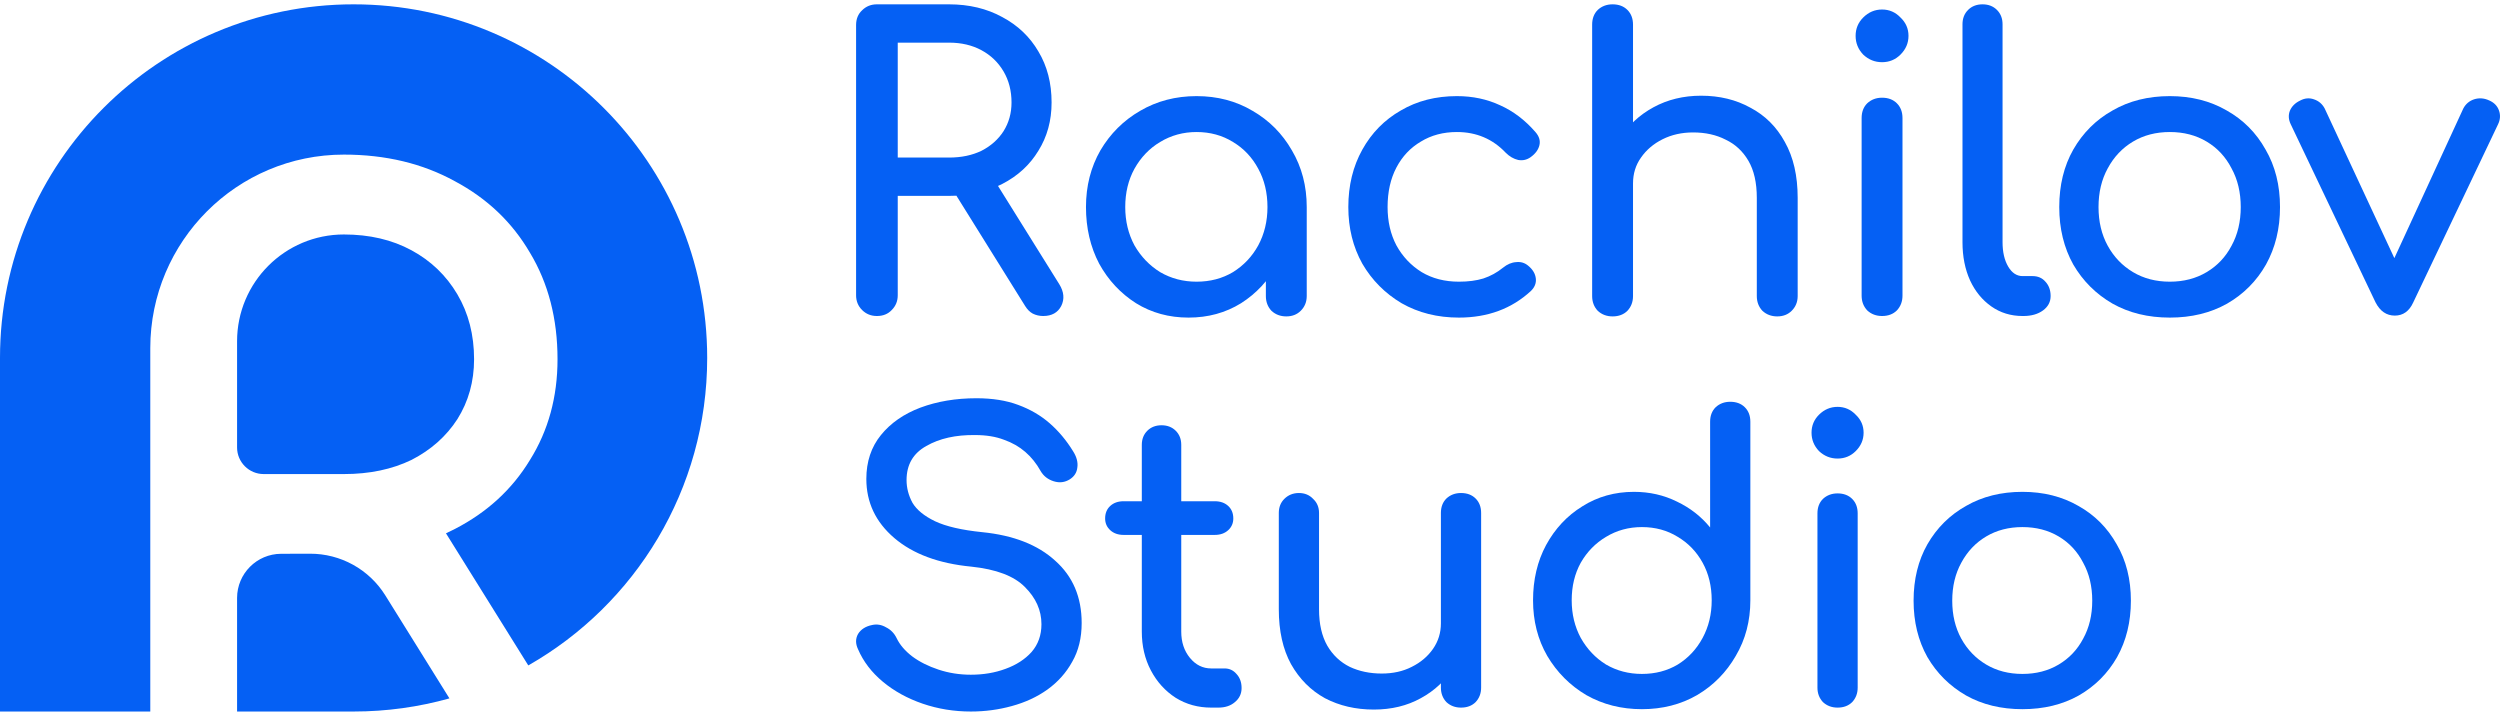
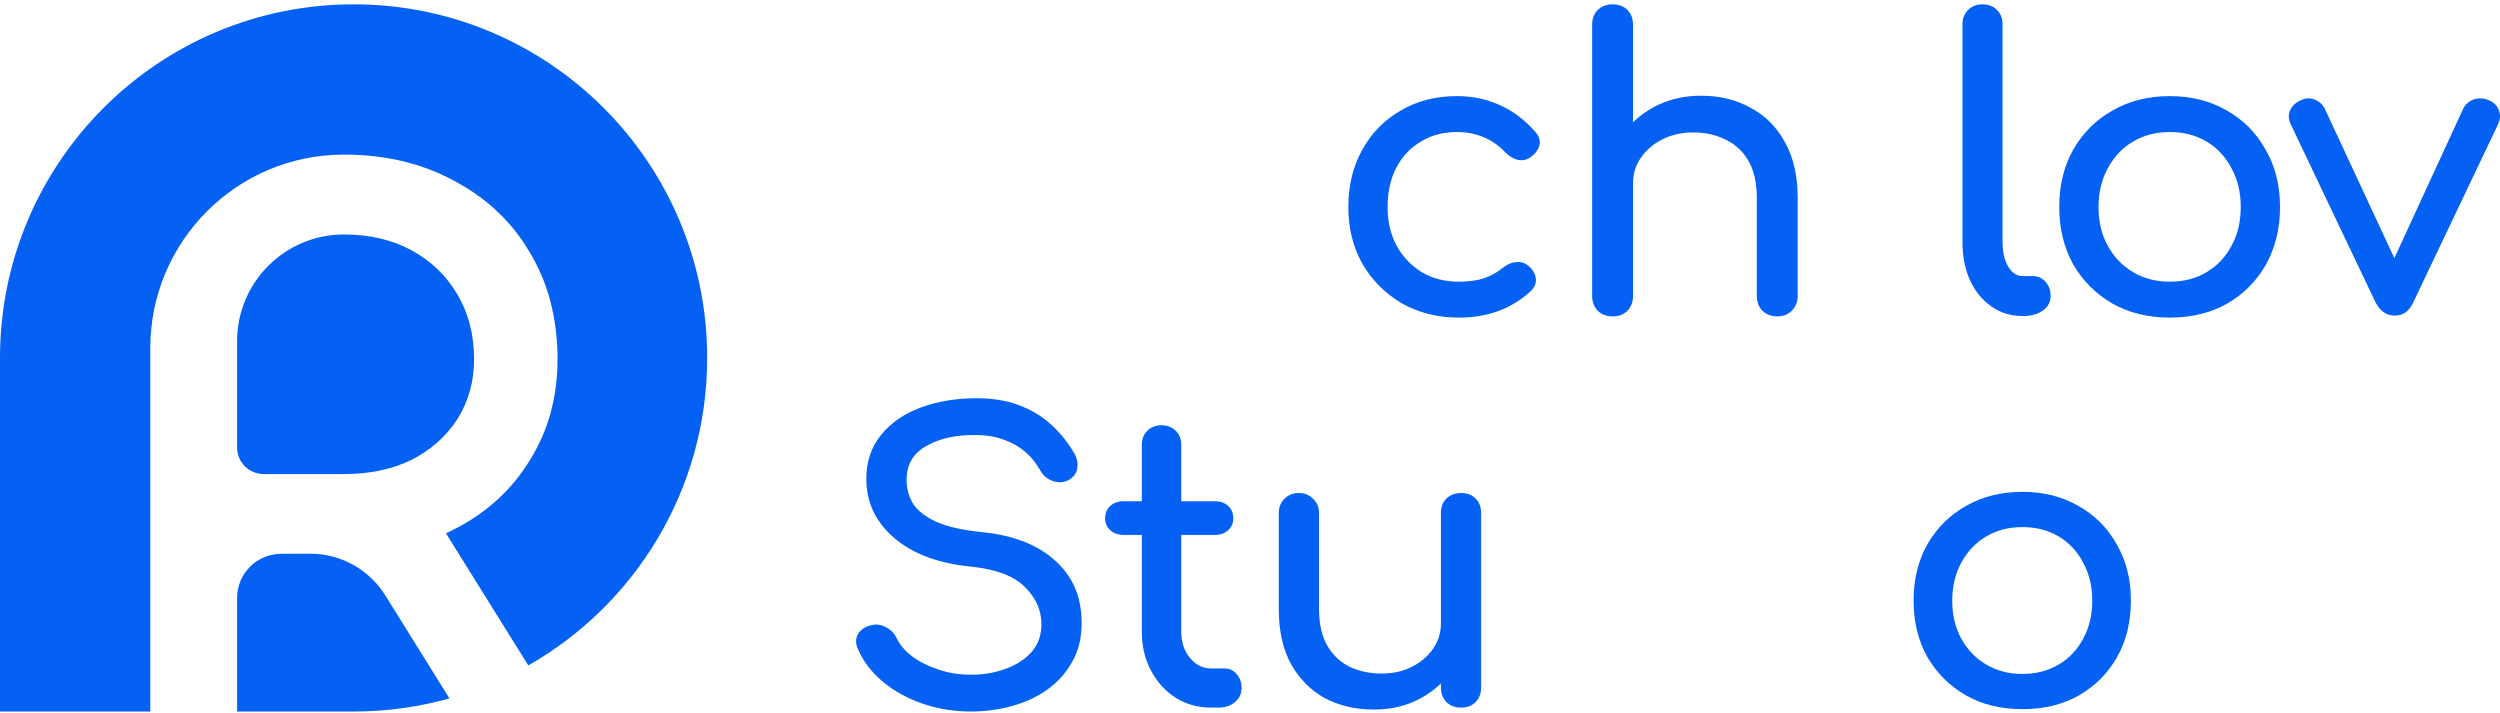
<svg xmlns="http://www.w3.org/2000/svg" width="228" height="65" viewBox="0 0 228 65" fill="none">
  <path d="M88.541 64.891C87.007 64.891 85.544 64.653 84.153 64.177C82.762 63.7 81.551 63.034 80.52 62.177C79.489 61.319 78.734 60.331 78.254 59.212C78.014 58.712 78.014 58.248 78.254 57.819C78.518 57.391 78.95 57.117 79.549 56.998C79.981 56.903 80.4 56.974 80.808 57.212C81.24 57.427 81.563 57.76 81.779 58.212C82.067 58.808 82.534 59.355 83.182 59.855C83.853 60.355 84.657 60.76 85.592 61.069C86.527 61.379 87.51 61.534 88.541 61.534C89.692 61.534 90.747 61.355 91.707 60.998C92.69 60.641 93.481 60.129 94.08 59.462C94.68 58.772 94.98 57.927 94.98 56.927C94.98 55.665 94.476 54.534 93.469 53.534C92.486 52.534 90.855 51.915 88.577 51.677C85.604 51.391 83.266 50.522 81.563 49.07C79.861 47.617 79.01 45.82 79.01 43.677C79.01 42.106 79.453 40.772 80.341 39.677C81.228 38.582 82.427 37.749 83.937 37.177C85.472 36.606 87.174 36.32 89.045 36.32C90.507 36.32 91.778 36.522 92.858 36.927C93.96 37.332 94.92 37.892 95.735 38.606C96.55 39.32 97.258 40.165 97.857 41.141C98.193 41.665 98.325 42.165 98.253 42.641C98.205 43.094 97.977 43.451 97.569 43.713C97.114 43.998 96.622 44.058 96.095 43.891C95.567 43.725 95.171 43.415 94.908 42.963C94.524 42.272 94.056 41.689 93.505 41.213C92.953 40.737 92.306 40.368 91.563 40.106C90.819 39.82 89.944 39.677 88.937 39.677C87.162 39.653 85.676 39.987 84.477 40.677C83.278 41.344 82.678 42.379 82.678 43.784C82.678 44.498 82.858 45.189 83.218 45.855C83.602 46.498 84.285 47.058 85.268 47.534C86.275 48.01 87.714 48.344 89.584 48.534C92.438 48.82 94.656 49.689 96.239 51.141C97.845 52.57 98.648 54.462 98.648 56.82C98.648 58.177 98.361 59.355 97.785 60.355C97.234 61.355 96.478 62.2 95.519 62.891C94.584 63.557 93.505 64.058 92.282 64.391C91.083 64.724 89.836 64.891 88.541 64.891Z" fill="#0560F4" />
  <path d="M110.463 64.534C109.264 64.534 108.185 64.236 107.226 63.641C106.267 63.022 105.512 62.188 104.96 61.141C104.408 60.093 104.133 58.915 104.133 57.605V40.57C104.133 40.046 104.301 39.618 104.636 39.284C104.972 38.951 105.404 38.784 105.931 38.784C106.459 38.784 106.89 38.951 107.226 39.284C107.562 39.618 107.73 40.046 107.73 40.57V57.605C107.73 58.558 107.993 59.355 108.521 59.998C109.048 60.641 109.696 60.962 110.463 60.962H111.686C112.118 60.962 112.477 61.129 112.765 61.462C113.077 61.796 113.233 62.224 113.233 62.748C113.233 63.272 113.029 63.7 112.621 64.034C112.238 64.367 111.734 64.534 111.111 64.534H110.463ZM102.478 48.784C101.975 48.784 101.567 48.641 101.255 48.355C100.944 48.07 100.788 47.713 100.788 47.284C100.788 46.808 100.944 46.427 101.255 46.141C101.567 45.855 101.975 45.713 102.478 45.713H110.787C111.29 45.713 111.698 45.855 112.01 46.141C112.322 46.427 112.477 46.808 112.477 47.284C112.477 47.713 112.322 48.07 112.01 48.355C111.698 48.641 111.29 48.784 110.787 48.784H102.478Z" fill="#0560F4" />
  <path d="M125.295 64.712C123.641 64.712 122.154 64.367 120.835 63.676C119.54 62.962 118.509 61.927 117.742 60.569C116.999 59.212 116.627 57.546 116.627 55.57V46.784C116.627 46.26 116.795 45.832 117.131 45.498C117.49 45.141 117.934 44.963 118.461 44.963C118.989 44.963 119.42 45.141 119.756 45.498C120.116 45.832 120.296 46.26 120.296 46.784V55.57C120.296 56.903 120.548 58.01 121.051 58.891C121.555 59.748 122.238 60.391 123.101 60.819C123.964 61.224 124.936 61.427 126.015 61.427C127.046 61.427 127.957 61.224 128.748 60.819C129.564 60.415 130.211 59.867 130.691 59.177C131.17 58.486 131.41 57.712 131.41 56.855H133.676C133.676 58.331 133.304 59.665 132.561 60.855C131.842 62.046 130.846 62.986 129.576 63.676C128.329 64.367 126.902 64.712 125.295 64.712ZM133.244 64.534C132.717 64.534 132.273 64.367 131.914 64.034C131.578 63.676 131.41 63.236 131.41 62.712V46.784C131.41 46.236 131.578 45.796 131.914 45.463C132.273 45.129 132.717 44.963 133.244 44.963C133.796 44.963 134.239 45.129 134.575 45.463C134.911 45.796 135.079 46.236 135.079 46.784V62.712C135.079 63.236 134.911 63.676 134.575 64.034C134.239 64.367 133.796 64.534 133.244 64.534Z" fill="#0560F4" />
-   <path d="M149.741 64.677C147.871 64.677 146.18 64.248 144.669 63.391C143.183 62.51 141.996 61.319 141.108 59.819C140.245 58.319 139.814 56.629 139.814 54.748C139.814 52.867 140.209 51.189 141.001 49.713C141.816 48.213 142.919 47.034 144.31 46.177C145.7 45.296 147.271 44.856 149.022 44.856C150.436 44.856 151.743 45.153 152.942 45.748C154.141 46.32 155.148 47.105 155.963 48.105V38.463C155.963 37.915 156.131 37.475 156.467 37.142C156.827 36.808 157.27 36.642 157.798 36.642C158.349 36.642 158.793 36.808 159.129 37.142C159.464 37.475 159.632 37.915 159.632 38.463V54.748C159.632 56.629 159.189 58.319 158.301 59.819C157.438 61.319 156.263 62.51 154.776 63.391C153.29 64.248 151.611 64.677 149.741 64.677ZM149.741 61.462C150.964 61.462 152.055 61.177 153.014 60.605C153.973 60.01 154.729 59.2 155.28 58.177C155.832 57.153 156.107 56.01 156.107 54.748C156.107 53.462 155.832 52.32 155.28 51.32C154.729 50.32 153.973 49.534 153.014 48.963C152.055 48.367 150.964 48.07 149.741 48.07C148.542 48.07 147.451 48.367 146.468 48.963C145.509 49.534 144.741 50.32 144.166 51.32C143.614 52.32 143.339 53.462 143.339 54.748C143.339 56.01 143.614 57.153 144.166 58.177C144.741 59.2 145.509 60.01 146.468 60.605C147.451 61.177 148.542 61.462 149.741 61.462Z" fill="#0560F4" />
-   <path d="M167.586 64.534C167.058 64.534 166.615 64.367 166.255 64.034C165.919 63.676 165.751 63.236 165.751 62.712V46.82C165.751 46.272 165.919 45.832 166.255 45.498C166.615 45.165 167.058 44.998 167.586 44.998C168.137 44.998 168.581 45.165 168.917 45.498C169.252 45.832 169.42 46.272 169.42 46.82V62.712C169.42 63.236 169.252 63.676 168.917 64.034C168.581 64.367 168.137 64.534 167.586 64.534ZM167.586 41.82C166.938 41.82 166.375 41.594 165.895 41.141C165.44 40.665 165.212 40.106 165.212 39.463C165.212 38.82 165.44 38.272 165.895 37.82C166.375 37.344 166.938 37.106 167.586 37.106C168.233 37.106 168.785 37.344 169.24 37.82C169.72 38.272 169.96 38.82 169.96 39.463C169.96 40.106 169.72 40.665 169.24 41.141C168.785 41.594 168.233 41.82 167.586 41.82Z" fill="#0560F4" />
  <path d="M184.446 64.677C182.504 64.677 180.789 64.26 179.303 63.426C177.816 62.569 176.641 61.403 175.778 59.927C174.939 58.427 174.519 56.712 174.519 54.784C174.519 52.832 174.939 51.117 175.778 49.641C176.641 48.141 177.816 46.975 179.303 46.141C180.789 45.284 182.504 44.856 184.446 44.856C186.364 44.856 188.067 45.284 189.554 46.141C191.04 46.975 192.203 48.141 193.043 49.641C193.906 51.117 194.337 52.832 194.337 54.784C194.337 56.712 193.918 58.427 193.079 59.927C192.239 61.403 191.076 62.569 189.59 63.426C188.103 64.26 186.388 64.677 184.446 64.677ZM184.446 61.462C185.693 61.462 186.796 61.177 187.755 60.605C188.714 60.034 189.458 59.248 189.985 58.248C190.537 57.248 190.813 56.093 190.813 54.784C190.813 53.474 190.537 52.32 189.985 51.32C189.458 50.296 188.714 49.498 187.755 48.927C186.796 48.355 185.693 48.07 184.446 48.07C183.199 48.07 182.096 48.355 181.137 48.927C180.178 49.498 179.423 50.296 178.871 51.32C178.32 52.32 178.044 53.474 178.044 54.784C178.044 56.093 178.32 57.248 178.871 58.248C179.423 59.248 180.178 60.034 181.137 60.605C182.096 61.177 183.199 61.462 184.446 61.462Z" fill="#0560F4" />
-   <path d="M79.975 28.82C79.439 28.82 78.988 28.638 78.623 28.274C78.257 27.91 78.075 27.461 78.075 26.927V2.287C78.075 1.729 78.257 1.28 78.623 0.94C78.988 0.577 79.439 0.395 79.975 0.395H86.551C88.378 0.395 89.998 0.783 91.411 1.559C92.824 2.311 93.92 3.355 94.699 4.689C95.503 6.024 95.905 7.577 95.905 9.348C95.905 10.998 95.503 12.466 94.699 13.752C93.92 15.038 92.824 16.045 91.411 16.773C89.998 17.501 88.378 17.864 86.551 17.864H81.874V26.927C81.874 27.461 81.692 27.91 81.326 28.274C80.985 28.638 80.535 28.82 79.975 28.82ZM95.138 28.82C94.797 28.82 94.48 28.747 94.188 28.601C93.92 28.456 93.689 28.225 93.494 27.91L86.917 17.355L90.607 16.299L96.599 25.908C97.038 26.612 97.099 27.279 96.782 27.91C96.465 28.516 95.917 28.82 95.138 28.82ZM81.874 14.37H86.551C87.672 14.37 88.658 14.164 89.511 13.752C90.364 13.315 91.033 12.721 91.521 11.968C92.008 11.192 92.251 10.319 92.251 9.348C92.251 8.28 92.008 7.334 91.521 6.509C91.033 5.684 90.364 5.041 89.511 4.58C88.658 4.119 87.672 3.889 86.551 3.889H81.874V14.37Z" fill="#0560F4" />
-   <path d="M108.395 28.965C106.617 28.965 105.022 28.529 103.609 27.655C102.196 26.757 101.075 25.556 100.247 24.052C99.443 22.523 99.041 20.8 99.041 18.884C99.041 16.967 99.48 15.244 100.357 13.715C101.258 12.187 102.464 10.986 103.974 10.112C105.509 9.214 107.226 8.766 109.126 8.766C111.026 8.766 112.731 9.214 114.241 10.112C115.752 10.986 116.945 12.187 117.822 13.715C118.724 15.244 119.174 16.967 119.174 18.884H117.749C117.749 20.8 117.335 22.523 116.507 24.052C115.703 25.556 114.595 26.757 113.182 27.655C111.769 28.529 110.174 28.965 108.395 28.965ZM109.126 25.69C110.368 25.69 111.477 25.398 112.451 24.816C113.425 24.209 114.193 23.397 114.753 22.378C115.313 21.334 115.593 20.17 115.593 18.884C115.593 17.573 115.313 16.409 114.753 15.39C114.193 14.346 113.425 13.533 112.451 12.951C111.477 12.345 110.368 12.041 109.126 12.041C107.908 12.041 106.8 12.345 105.801 12.951C104.827 13.533 104.047 14.346 103.463 15.39C102.902 16.409 102.622 17.573 102.622 18.884C102.622 20.17 102.902 21.334 103.463 22.378C104.047 23.397 104.827 24.209 105.801 24.816C106.8 25.398 107.908 25.69 109.126 25.69ZM117.311 28.856C116.775 28.856 116.324 28.686 115.959 28.346C115.618 27.983 115.447 27.534 115.447 27V21.431L116.141 17.573L119.174 18.884V27C119.174 27.534 118.991 27.983 118.626 28.346C118.285 28.686 117.847 28.856 117.311 28.856Z" fill="#0560F4" />
  <path d="M133.052 28.965C131.103 28.965 129.361 28.529 127.827 27.655C126.316 26.757 125.123 25.556 124.246 24.052C123.393 22.523 122.967 20.8 122.967 18.884C122.967 16.918 123.393 15.171 124.246 13.643C125.098 12.114 126.268 10.925 127.754 10.076C129.239 9.202 130.945 8.766 132.869 8.766C134.306 8.766 135.621 9.045 136.815 9.603C138.009 10.136 139.08 10.949 140.03 12.041C140.371 12.429 140.493 12.83 140.396 13.242C140.298 13.655 140.03 14.019 139.592 14.334C139.251 14.577 138.873 14.662 138.459 14.589C138.045 14.492 137.668 14.274 137.327 13.934C136.133 12.672 134.647 12.041 132.869 12.041C131.627 12.041 130.53 12.332 129.58 12.915C128.63 13.473 127.887 14.261 127.352 15.28C126.816 16.299 126.548 17.501 126.548 18.884C126.548 20.194 126.816 21.358 127.352 22.378C127.912 23.397 128.679 24.209 129.654 24.816C130.628 25.398 131.761 25.69 133.052 25.69C133.904 25.69 134.647 25.593 135.28 25.398C135.938 25.18 136.535 24.852 137.071 24.416C137.461 24.1 137.862 23.93 138.277 23.906C138.691 23.858 139.056 23.967 139.373 24.234C139.787 24.573 140.018 24.962 140.067 25.398C140.116 25.811 139.97 26.187 139.628 26.527C137.875 28.152 135.682 28.965 133.052 28.965Z" fill="#0560F4" />
  <path d="M147.067 21.577C146.531 21.577 146.081 21.407 145.715 21.067C145.374 20.703 145.204 20.255 145.204 19.721V2.251C145.204 1.693 145.374 1.244 145.715 0.904C146.081 0.564 146.531 0.395 147.067 0.395C147.627 0.395 148.078 0.564 148.419 0.904C148.76 1.244 148.931 1.693 148.931 2.251V19.721C148.931 20.255 148.76 20.703 148.419 21.067C148.078 21.407 147.627 21.577 147.067 21.577ZM162.084 28.856C161.549 28.856 161.098 28.686 160.733 28.346C160.392 27.983 160.221 27.534 160.221 27V18.047C160.221 16.663 159.965 15.535 159.454 14.662C158.942 13.788 158.248 13.145 157.371 12.733C156.518 12.296 155.532 12.078 154.411 12.078C153.388 12.078 152.463 12.284 151.634 12.696C150.806 13.109 150.149 13.667 149.661 14.37C149.174 15.05 148.931 15.838 148.931 16.736H146.629C146.629 15.208 146.994 13.849 147.725 12.66C148.48 11.447 149.503 10.488 150.794 9.785C152.085 9.081 153.534 8.729 155.142 8.729C156.823 8.729 158.321 9.093 159.636 9.821C160.976 10.525 162.024 11.568 162.779 12.951C163.558 14.334 163.948 16.033 163.948 18.047V27C163.948 27.534 163.765 27.983 163.4 28.346C163.059 28.686 162.62 28.856 162.084 28.856ZM147.067 28.856C146.531 28.856 146.081 28.686 145.715 28.346C145.374 27.983 145.204 27.534 145.204 27V10.767C145.204 10.209 145.374 9.76 145.715 9.421C146.081 9.081 146.531 8.911 147.067 8.911C147.627 8.911 148.078 9.081 148.419 9.421C148.76 9.76 148.931 10.209 148.931 10.767V27C148.931 27.534 148.76 27.983 148.419 28.346C148.078 28.686 147.627 28.856 147.067 28.856Z" fill="#0560F4" />
-   <path d="M171.644 28.82C171.108 28.82 170.657 28.65 170.292 28.31C169.951 27.946 169.78 27.497 169.78 26.963V10.767C169.78 10.209 169.951 9.76 170.292 9.421C170.657 9.081 171.108 8.911 171.644 8.911C172.204 8.911 172.654 9.081 172.995 9.421C173.336 9.76 173.507 10.209 173.507 10.767V26.963C173.507 27.497 173.336 27.946 172.995 28.31C172.654 28.65 172.204 28.82 171.644 28.82ZM171.644 5.672C170.986 5.672 170.413 5.441 169.926 4.98C169.463 4.495 169.232 3.925 169.232 3.27C169.232 2.615 169.463 2.057 169.926 1.596C170.413 1.11 170.986 0.868 171.644 0.868C172.301 0.868 172.861 1.11 173.324 1.596C173.811 2.057 174.055 2.615 174.055 3.27C174.055 3.925 173.811 4.495 173.324 4.98C172.861 5.441 172.301 5.672 171.644 5.672Z" fill="#0560F4" />
  <path d="M184.46 28.82C183.388 28.82 182.438 28.529 181.61 27.946C180.781 27.364 180.136 26.575 179.673 25.58C179.21 24.561 178.979 23.397 178.979 22.086V2.214C178.979 1.681 179.149 1.244 179.49 0.904C179.831 0.564 180.27 0.395 180.806 0.395C181.342 0.395 181.78 0.564 182.121 0.904C182.462 1.244 182.633 1.681 182.633 2.214V22.086C182.633 22.984 182.803 23.724 183.144 24.307C183.485 24.889 183.924 25.18 184.46 25.18H185.373C185.86 25.18 186.25 25.35 186.542 25.69C186.859 26.029 187.017 26.466 187.017 27C187.017 27.534 186.786 27.97 186.323 28.31C185.86 28.65 185.263 28.82 184.533 28.82H184.46Z" fill="#0560F4" />
  <path d="M197.889 28.965C195.916 28.965 194.174 28.541 192.664 27.691C191.153 26.818 189.96 25.629 189.083 24.125C188.23 22.596 187.804 20.849 187.804 18.884C187.804 16.894 188.23 15.147 189.083 13.643C189.96 12.114 191.153 10.925 192.664 10.076C194.174 9.202 195.916 8.766 197.889 8.766C199.837 8.766 201.567 9.202 203.077 10.076C204.587 10.925 205.769 12.114 206.621 13.643C207.498 15.147 207.937 16.894 207.937 18.884C207.937 20.849 207.51 22.596 206.658 24.125C205.805 25.629 204.624 26.818 203.114 27.691C201.603 28.541 199.862 28.965 197.889 28.965ZM197.889 25.69C199.155 25.69 200.276 25.398 201.25 24.816C202.225 24.234 202.98 23.433 203.516 22.414C204.076 21.395 204.356 20.218 204.356 18.884C204.356 17.549 204.076 16.372 203.516 15.353C202.98 14.31 202.225 13.497 201.25 12.915C200.276 12.332 199.155 12.041 197.889 12.041C196.622 12.041 195.501 12.332 194.527 12.915C193.553 13.497 192.785 14.31 192.225 15.353C191.665 16.372 191.385 17.549 191.385 18.884C191.385 20.218 191.665 21.395 192.225 22.414C192.785 23.433 193.553 24.234 194.527 24.816C195.501 25.398 196.622 25.69 197.889 25.69Z" fill="#0560F4" />
  <path d="M218.406 28.783C217.651 28.783 217.066 28.383 216.652 27.582L208.906 11.313C208.711 10.901 208.687 10.5 208.833 10.112C209.004 9.7 209.32 9.384 209.783 9.166C210.197 8.948 210.611 8.911 211.025 9.057C211.464 9.202 211.793 9.481 212.012 9.894L219.246 25.435H217.493L224.654 9.894C224.873 9.481 225.202 9.202 225.641 9.057C226.104 8.911 226.566 8.948 227.029 9.166C227.468 9.36 227.76 9.663 227.906 10.076C228.052 10.488 228.028 10.901 227.833 11.313L220.087 27.582C219.721 28.383 219.161 28.783 218.406 28.783Z" fill="#0560F4" />
  <path d="M32.248 0.395C14.438 0.395 0 14.832 0 32.643V64.891H13.706V31.757C13.706 22.005 21.611 14.1 31.363 14.1C35.168 14.1 38.542 14.909 41.485 16.528C44.428 18.096 46.711 20.271 48.335 23.053C50.009 25.835 50.846 29.072 50.846 32.764C50.846 36.204 50.009 39.264 48.335 41.945C46.711 44.626 44.428 46.725 41.485 48.242C41.217 48.38 40.946 48.512 40.672 48.638L48.18 60.687C57.925 55.139 64.496 44.658 64.496 32.643C64.496 14.832 50.058 0.395 32.248 0.395Z" fill="#0560F4" />
  <path d="M40.988 63.693L35.139 54.298C33.662 51.927 31.063 50.489 28.269 50.498L25.639 50.506C23.418 50.513 21.621 52.316 21.621 54.537V64.891H32.248C35.277 64.891 38.208 64.473 40.988 63.693Z" fill="#0560F4" />
  <path d="M24.049 43.235H31.363C33.697 43.235 35.752 42.805 37.527 41.945C39.303 41.035 40.699 39.795 41.713 38.227C42.728 36.609 43.236 34.788 43.236 32.764C43.236 30.539 42.728 28.566 41.713 26.846C40.699 25.127 39.303 23.786 37.527 22.825C35.752 21.864 33.697 21.384 31.363 21.384C25.982 21.384 21.621 25.745 21.621 31.126V40.807C21.621 42.148 22.708 43.235 24.049 43.235Z" fill="#0560F4" />
</svg>